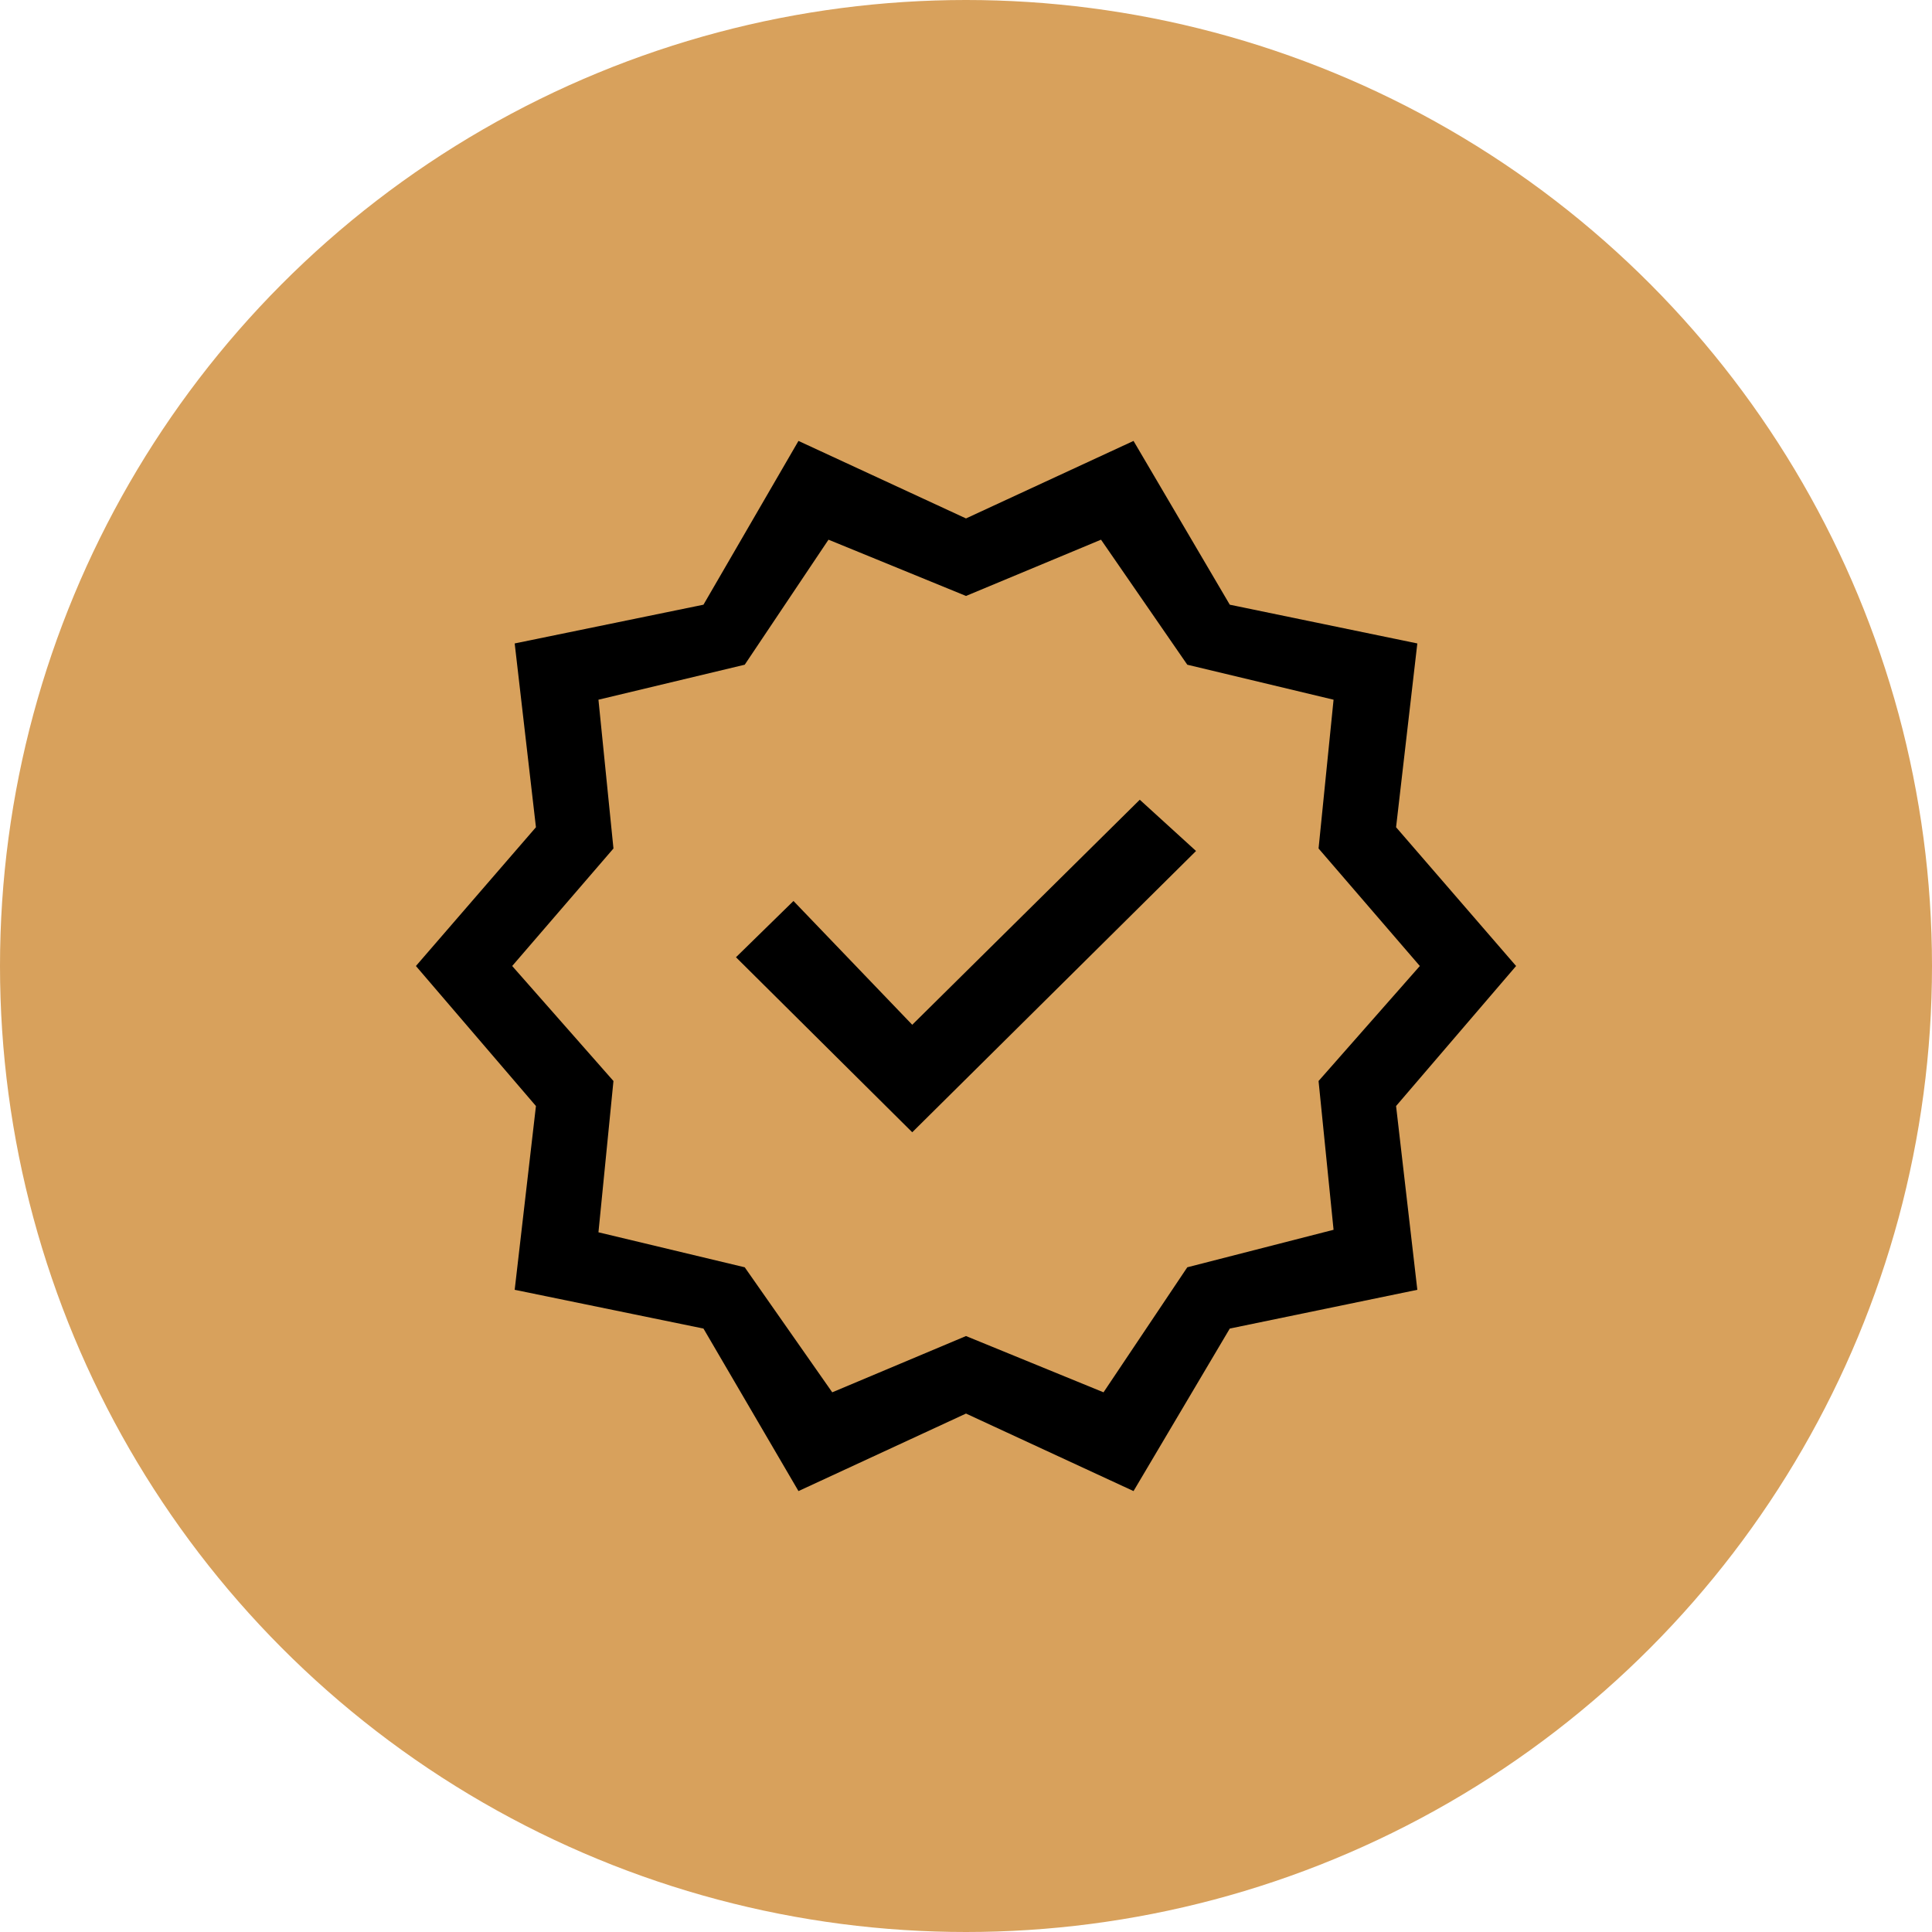
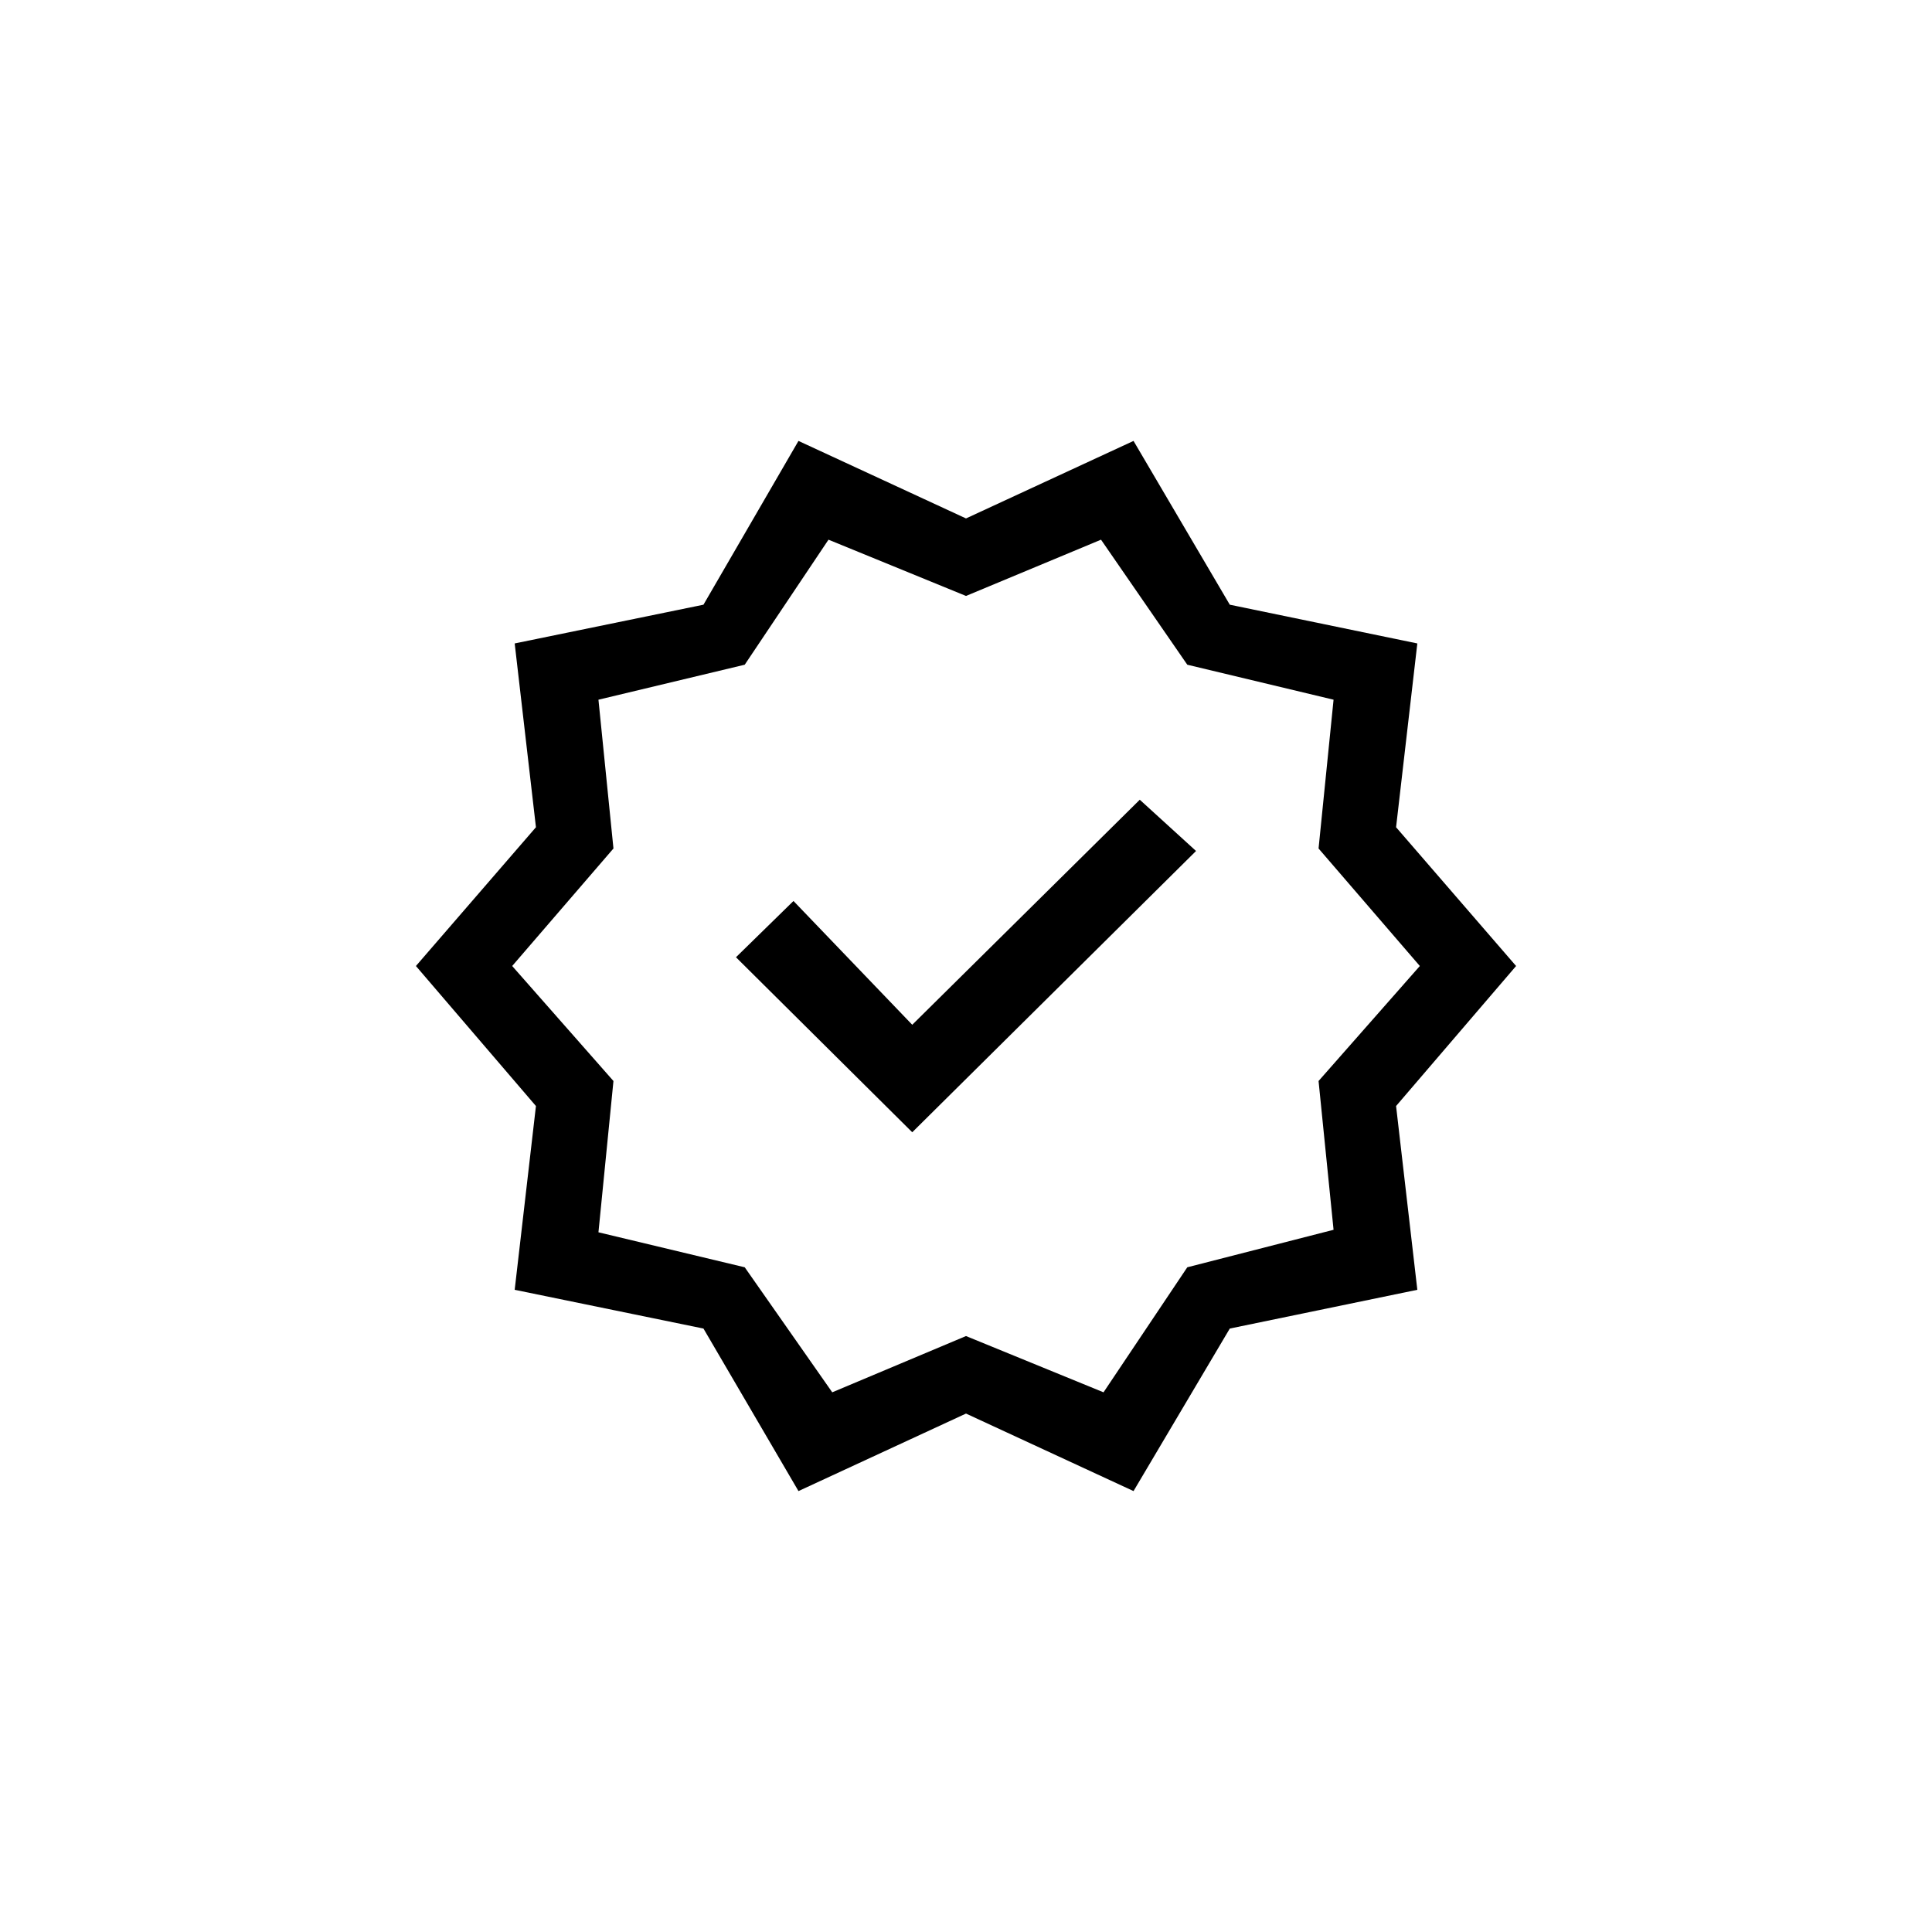
<svg xmlns="http://www.w3.org/2000/svg" width="132" height="132" viewBox="0 0 132 132" fill="none">
-   <circle cx="66" cy="66" r="66" fill="#D8A15C" />
  <path d="M54.554 101.875L48.063 90.771L35.165 88.123L36.617 75.567L28.417 66L36.617 56.519L35.165 43.962L48.063 41.315L54.554 30.125L66 35.421L77.446 30.125L84.023 41.315L96.836 43.962L95.384 56.519L103.584 66L95.384 75.567L96.836 88.123L84.023 90.771L77.446 101.875L66 96.579L54.554 101.875ZM56.861 95.127L66 91.283L75.396 95.127L81.119 86.585L91.113 84.023L90.088 73.858L97.007 66L90.088 57.971L91.113 47.806L81.119 45.415L75.225 36.873L66 40.717L56.605 36.873L50.882 45.415L40.888 47.806L41.913 57.971L34.994 66L41.913 73.858L40.888 84.194L50.882 86.585L56.861 95.127ZM62.327 77.36L81.717 58.142L77.873 54.64L62.327 70.015L54.213 61.558L50.284 65.402L62.327 77.36Z" fill="black" />
</svg>